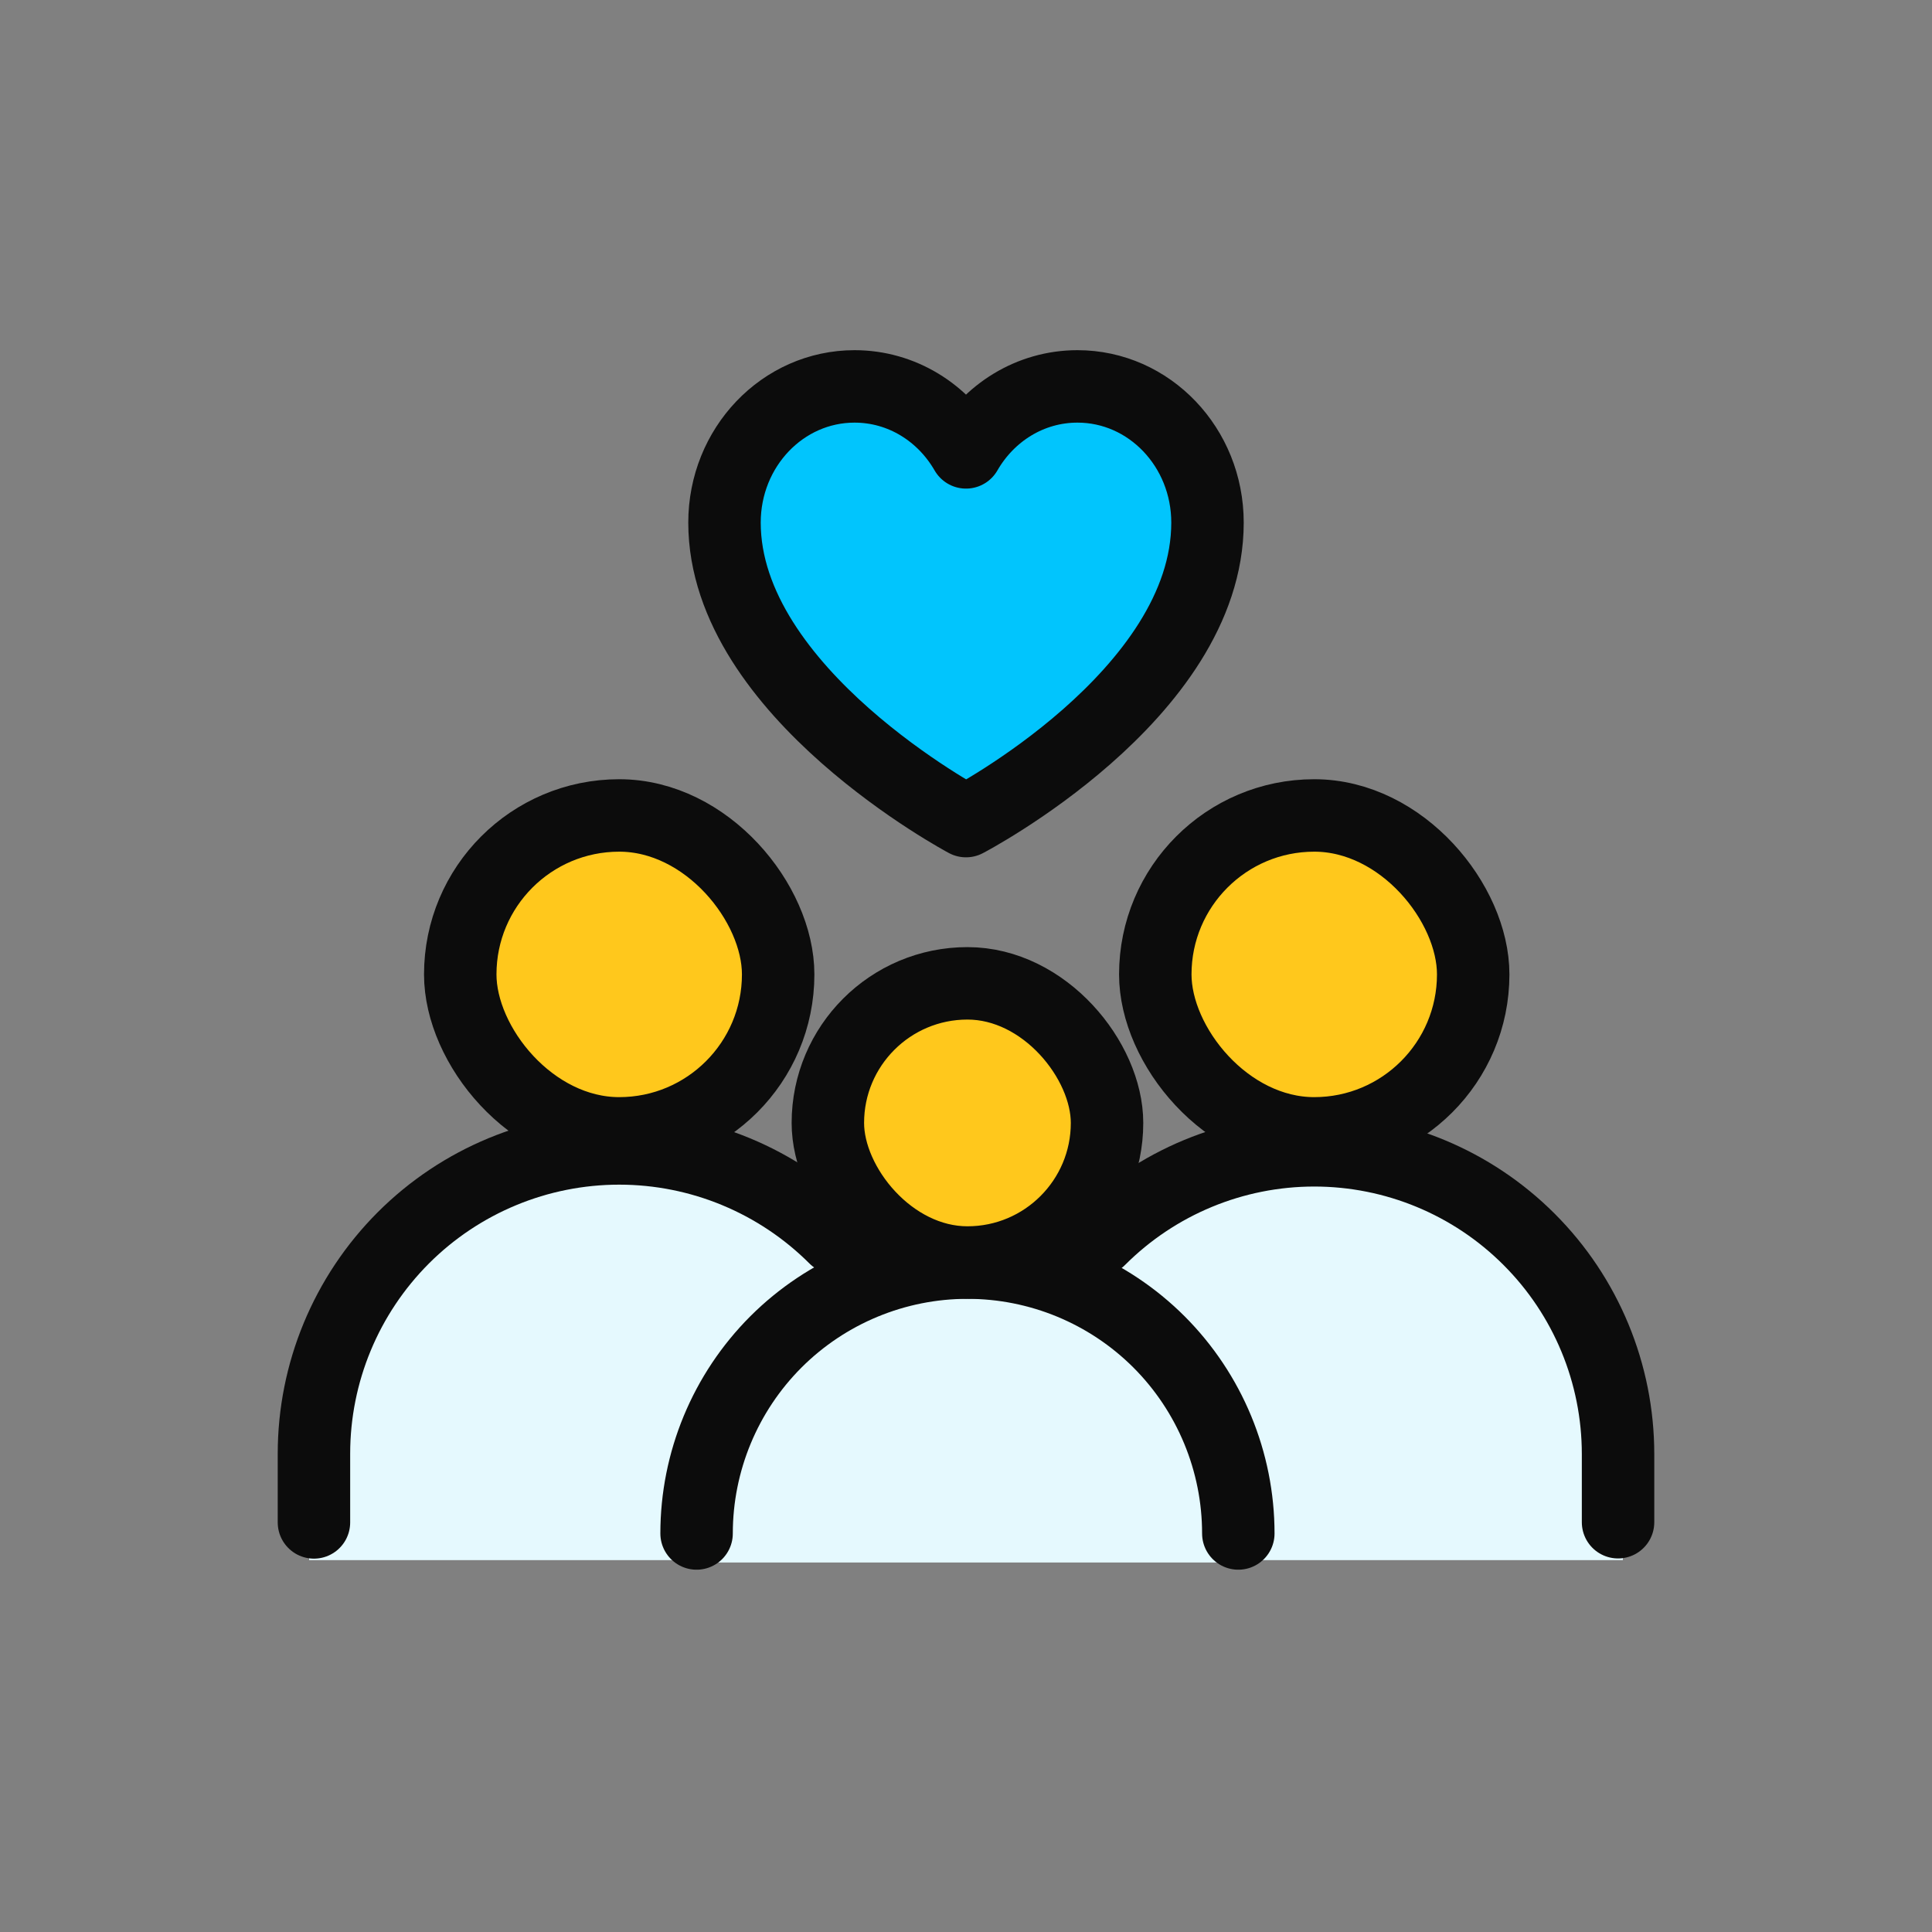
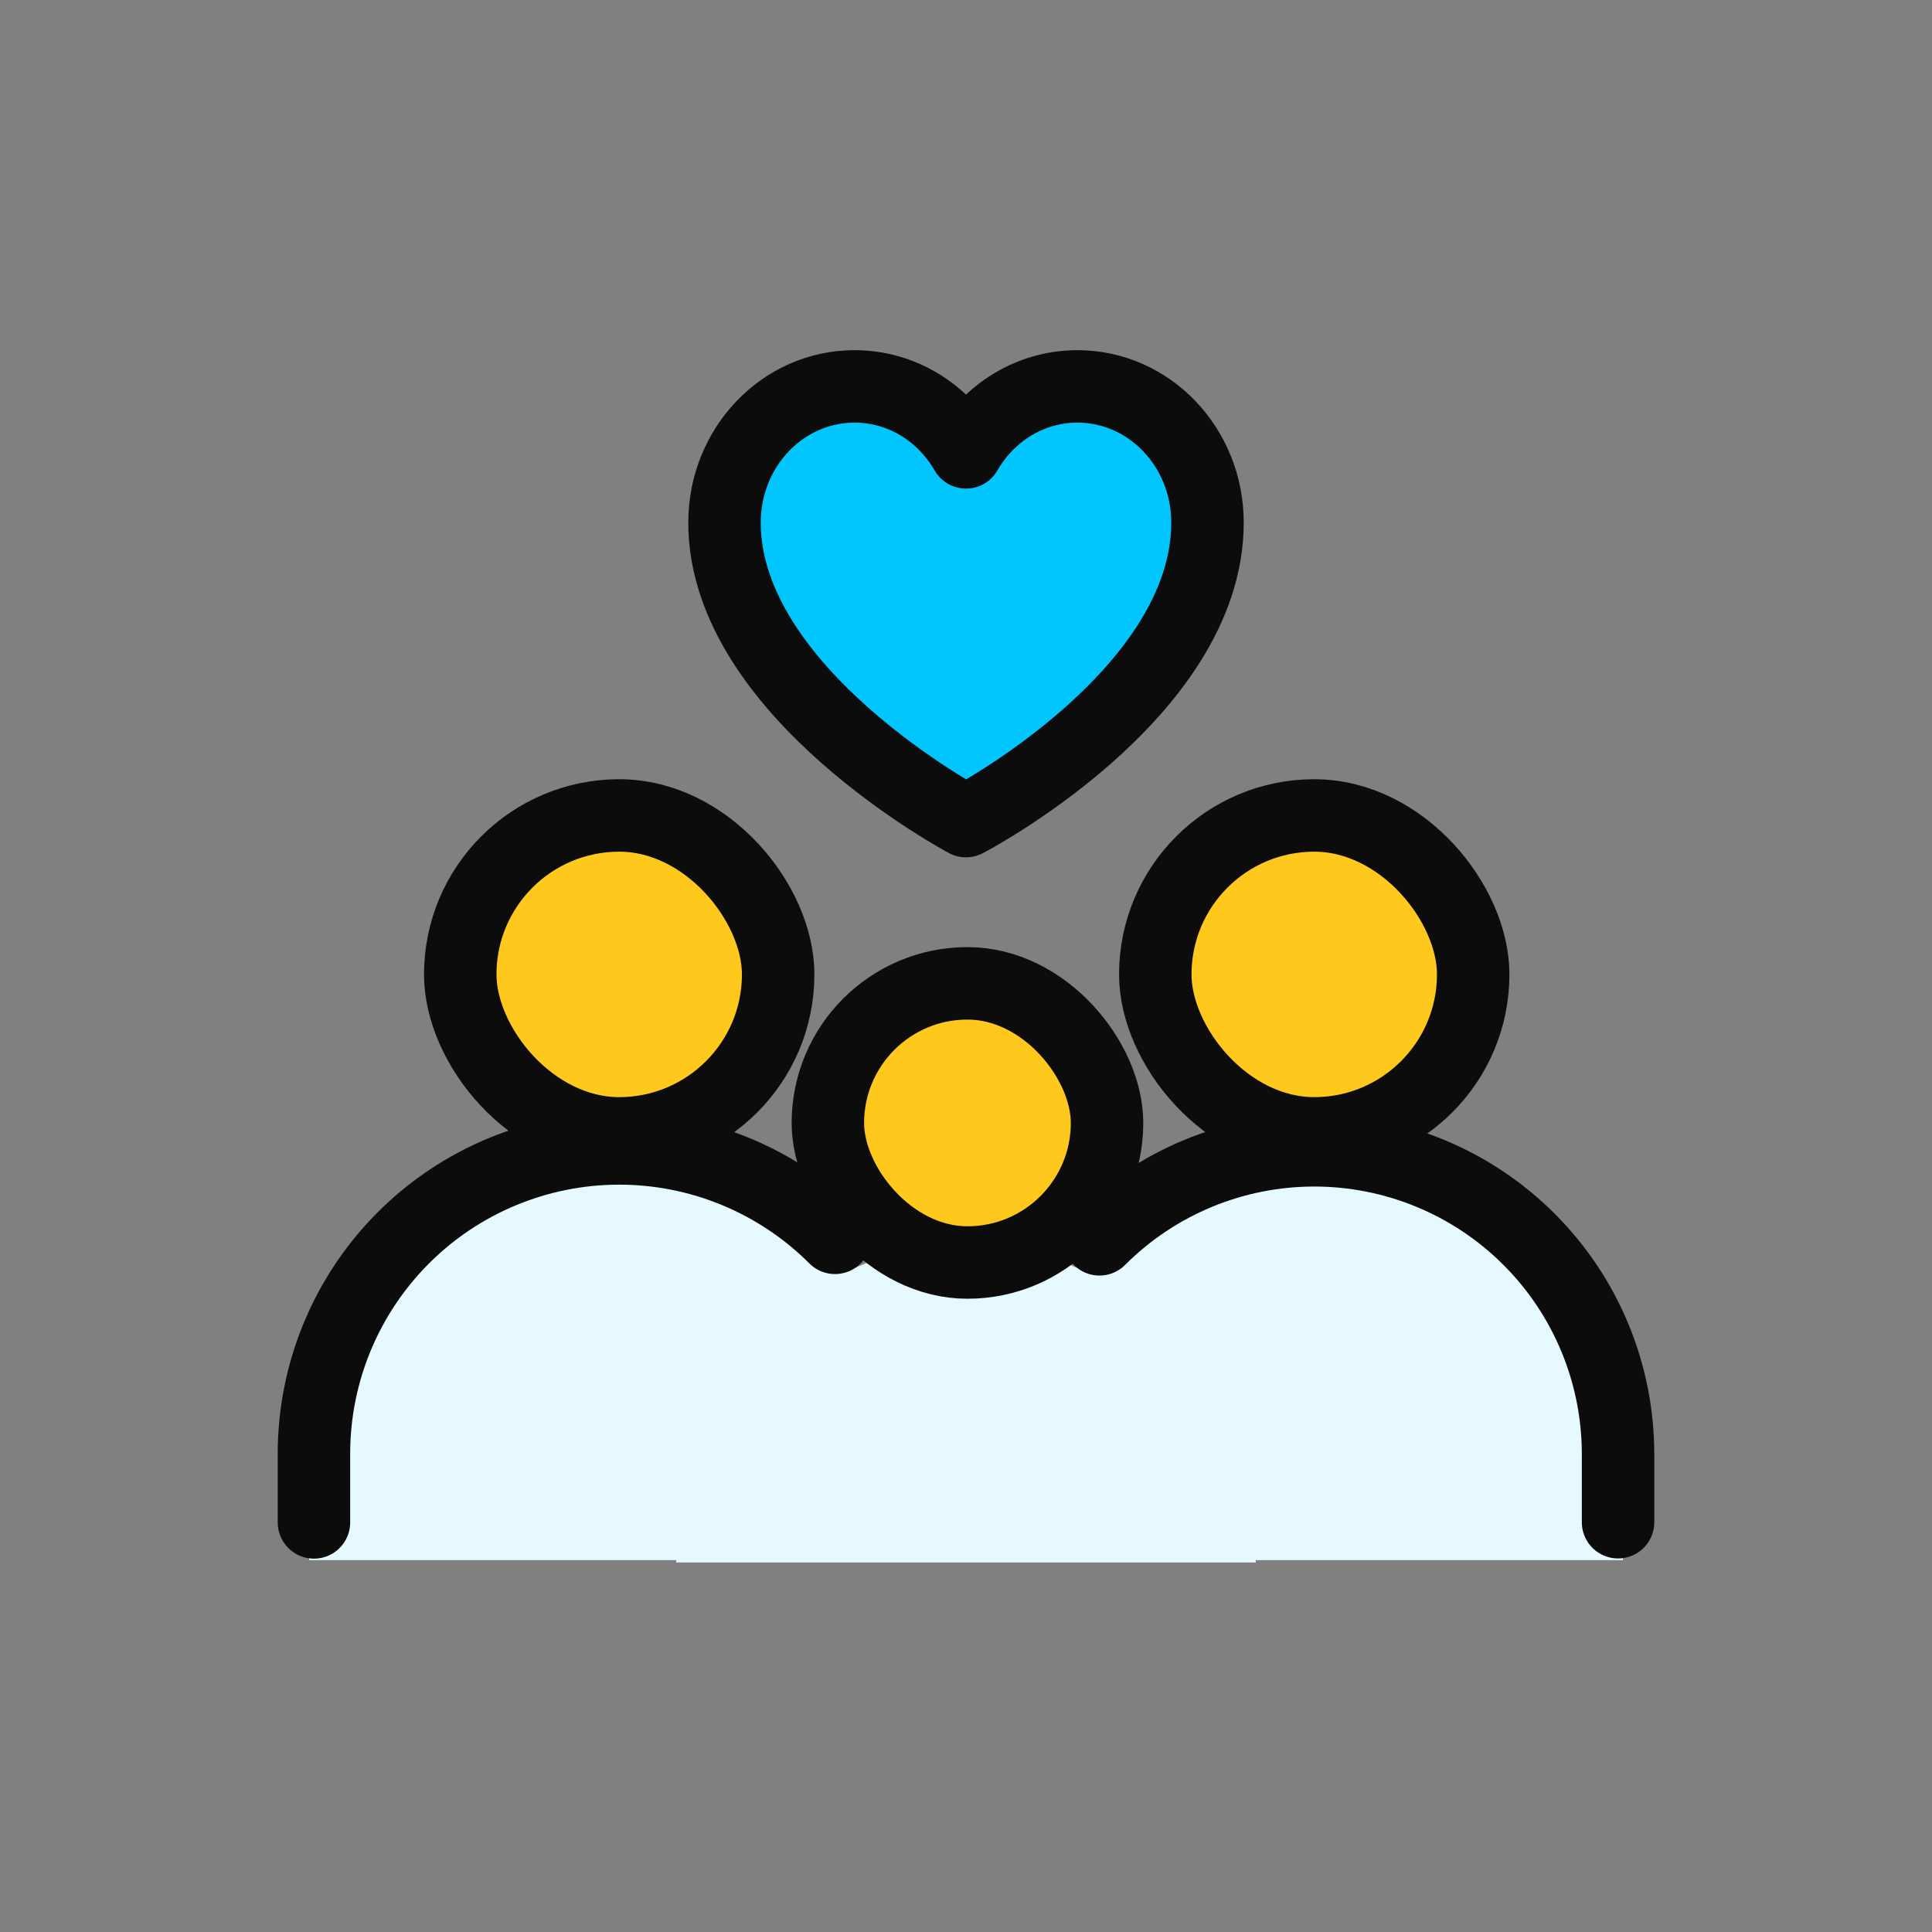
<svg xmlns="http://www.w3.org/2000/svg" width="40" height="40" viewBox="0 0 40 40" fill="none">
  <rect x="0" y="0" width="40" height="40" fill="#808080" stroke="none" />
  <path d="M20 25.75C16.686 25.75 14 28.705 14 32.35H26C26 28.705 23.314 25.75 20 25.75Z" fill="#E5F9FE" />
  <path d="M12.9 23.301C9.31 23.301 6.4 27.33 6.4 32.301H19.4C19.4 27.33 16.49 23.301 12.9 23.301Z" fill="#E5F9FE" />
  <path d="M27.1 23.301C23.51 23.301 20.6 27.33 20.6 32.301H33.6C33.6 27.33 30.69 23.301 27.1 23.301Z" fill="#E5F9FE" />
  <path d="M17.288 25.628C16.103 24.443 14.496 23.777 12.82 23.777C11.144 23.777 9.536 24.443 8.351 25.628C7.166 26.814 6.5 28.421 6.5 30.097V31.52" stroke="#0C0C0C" stroke-width="1.5" stroke-linecap="round" stroke-linejoin="round" />
  <rect x="9.529" y="16.883" width="6.582" height="6.582" rx="3.291" fill="#FFC81C" stroke="#0C0C0C" stroke-width="1.5" stroke-linejoin="round" />
  <path d="M22.763 25.659C23.942 24.479 25.542 23.816 27.21 23.816C28.879 23.816 30.479 24.479 31.658 25.659C32.838 26.838 33.5 28.438 33.5 30.106V31.516" stroke="#0C0C0C" stroke-width="1.5" stroke-linecap="round" stroke-linejoin="round" />
  <rect x="23.919" y="16.883" width="6.582" height="6.582" rx="3.291" fill="#FFC81C" stroke="#0C0C0C" stroke-width="1.5" stroke-linejoin="round" />
-   <path d="M25.638 31.749C25.638 30.262 25.047 28.835 23.996 27.783C22.944 26.732 21.517 26.141 20.03 26.141C18.543 26.141 17.116 26.732 16.064 27.783C15.013 28.835 14.422 30.262 14.422 31.749" stroke="#0C0C0C" stroke-width="1.5" stroke-linecap="round" stroke-linejoin="round" />
  <rect x="17.14" y="20.359" width="5.78" height="5.78" rx="2.89" fill="#FFC81C" stroke="#0C0C0C" stroke-width="1.5" stroke-linejoin="round" />
  <path d="M22.308 8C21.327 8 20.471 8.547 20 9.366C19.529 8.547 18.673 8 17.692 8C16.205 8 15 9.262 15 10.82C15 14.345 20 17 20 17C20 17 25 14.396 25 10.82C25 9.262 23.795 8 22.308 8Z" fill="#01C5FD" stroke="#0C0C0C" stroke-width="1.5" stroke-linecap="round" stroke-linejoin="round" />
</svg>